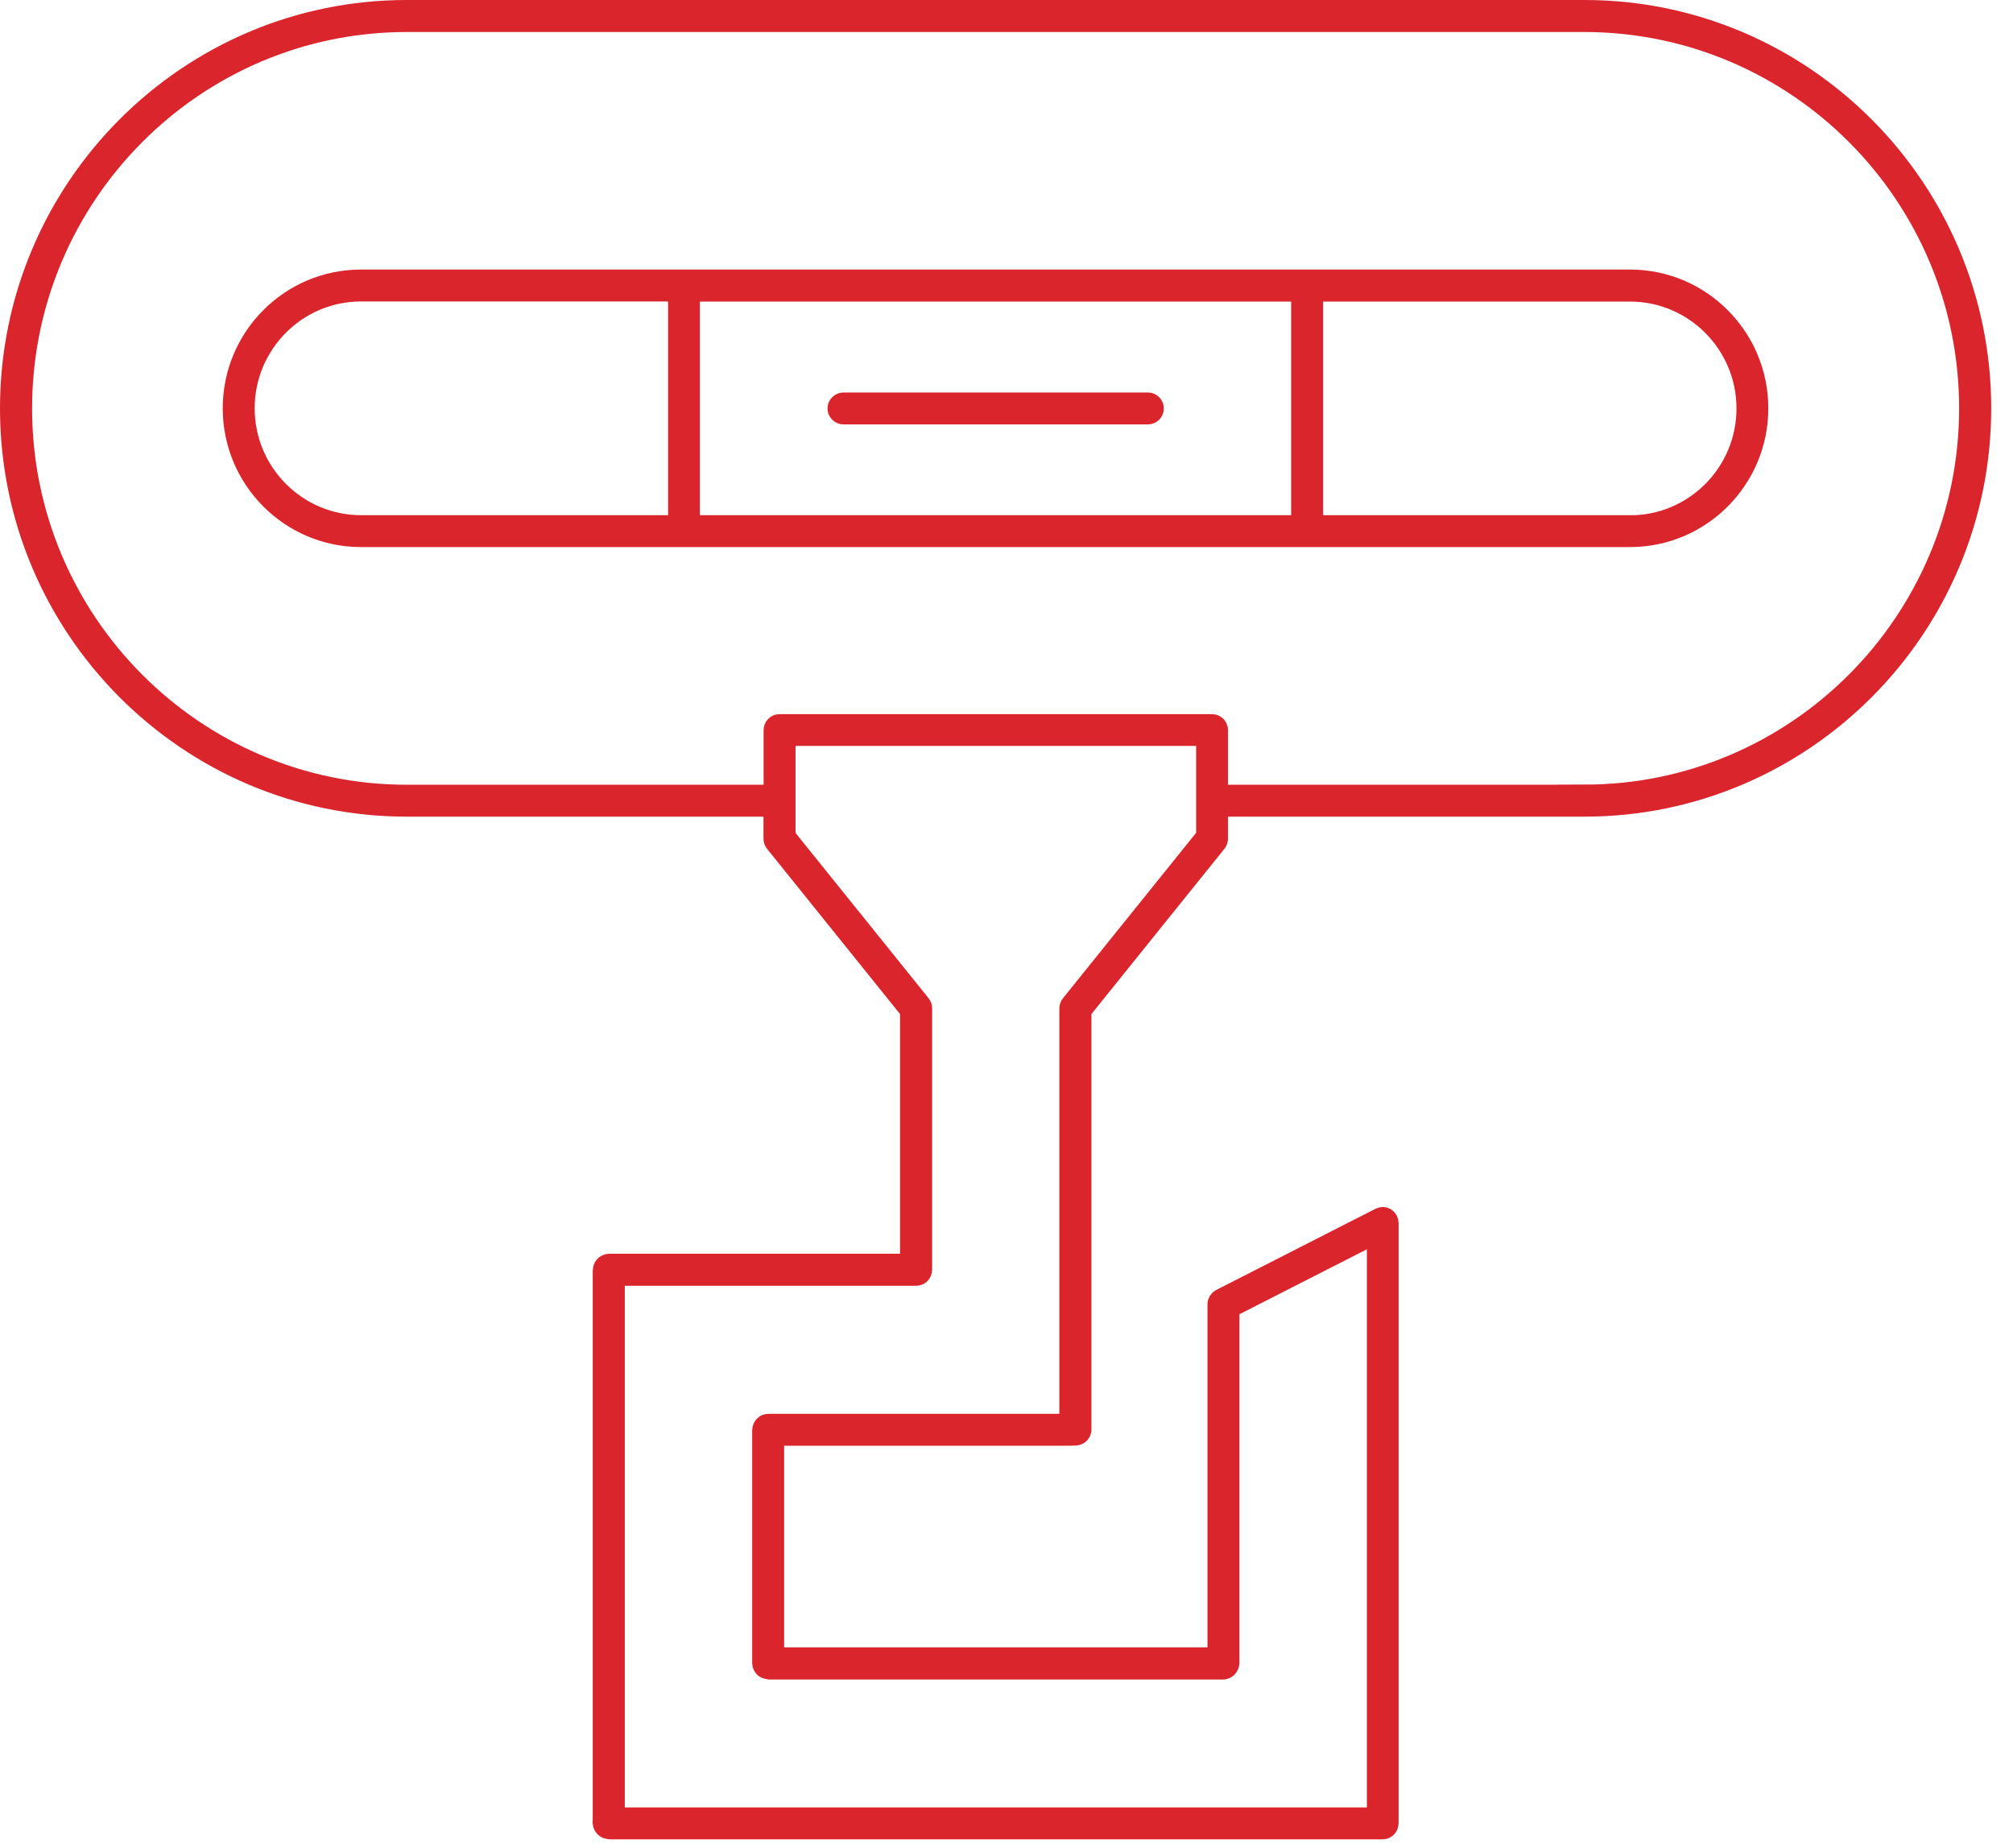
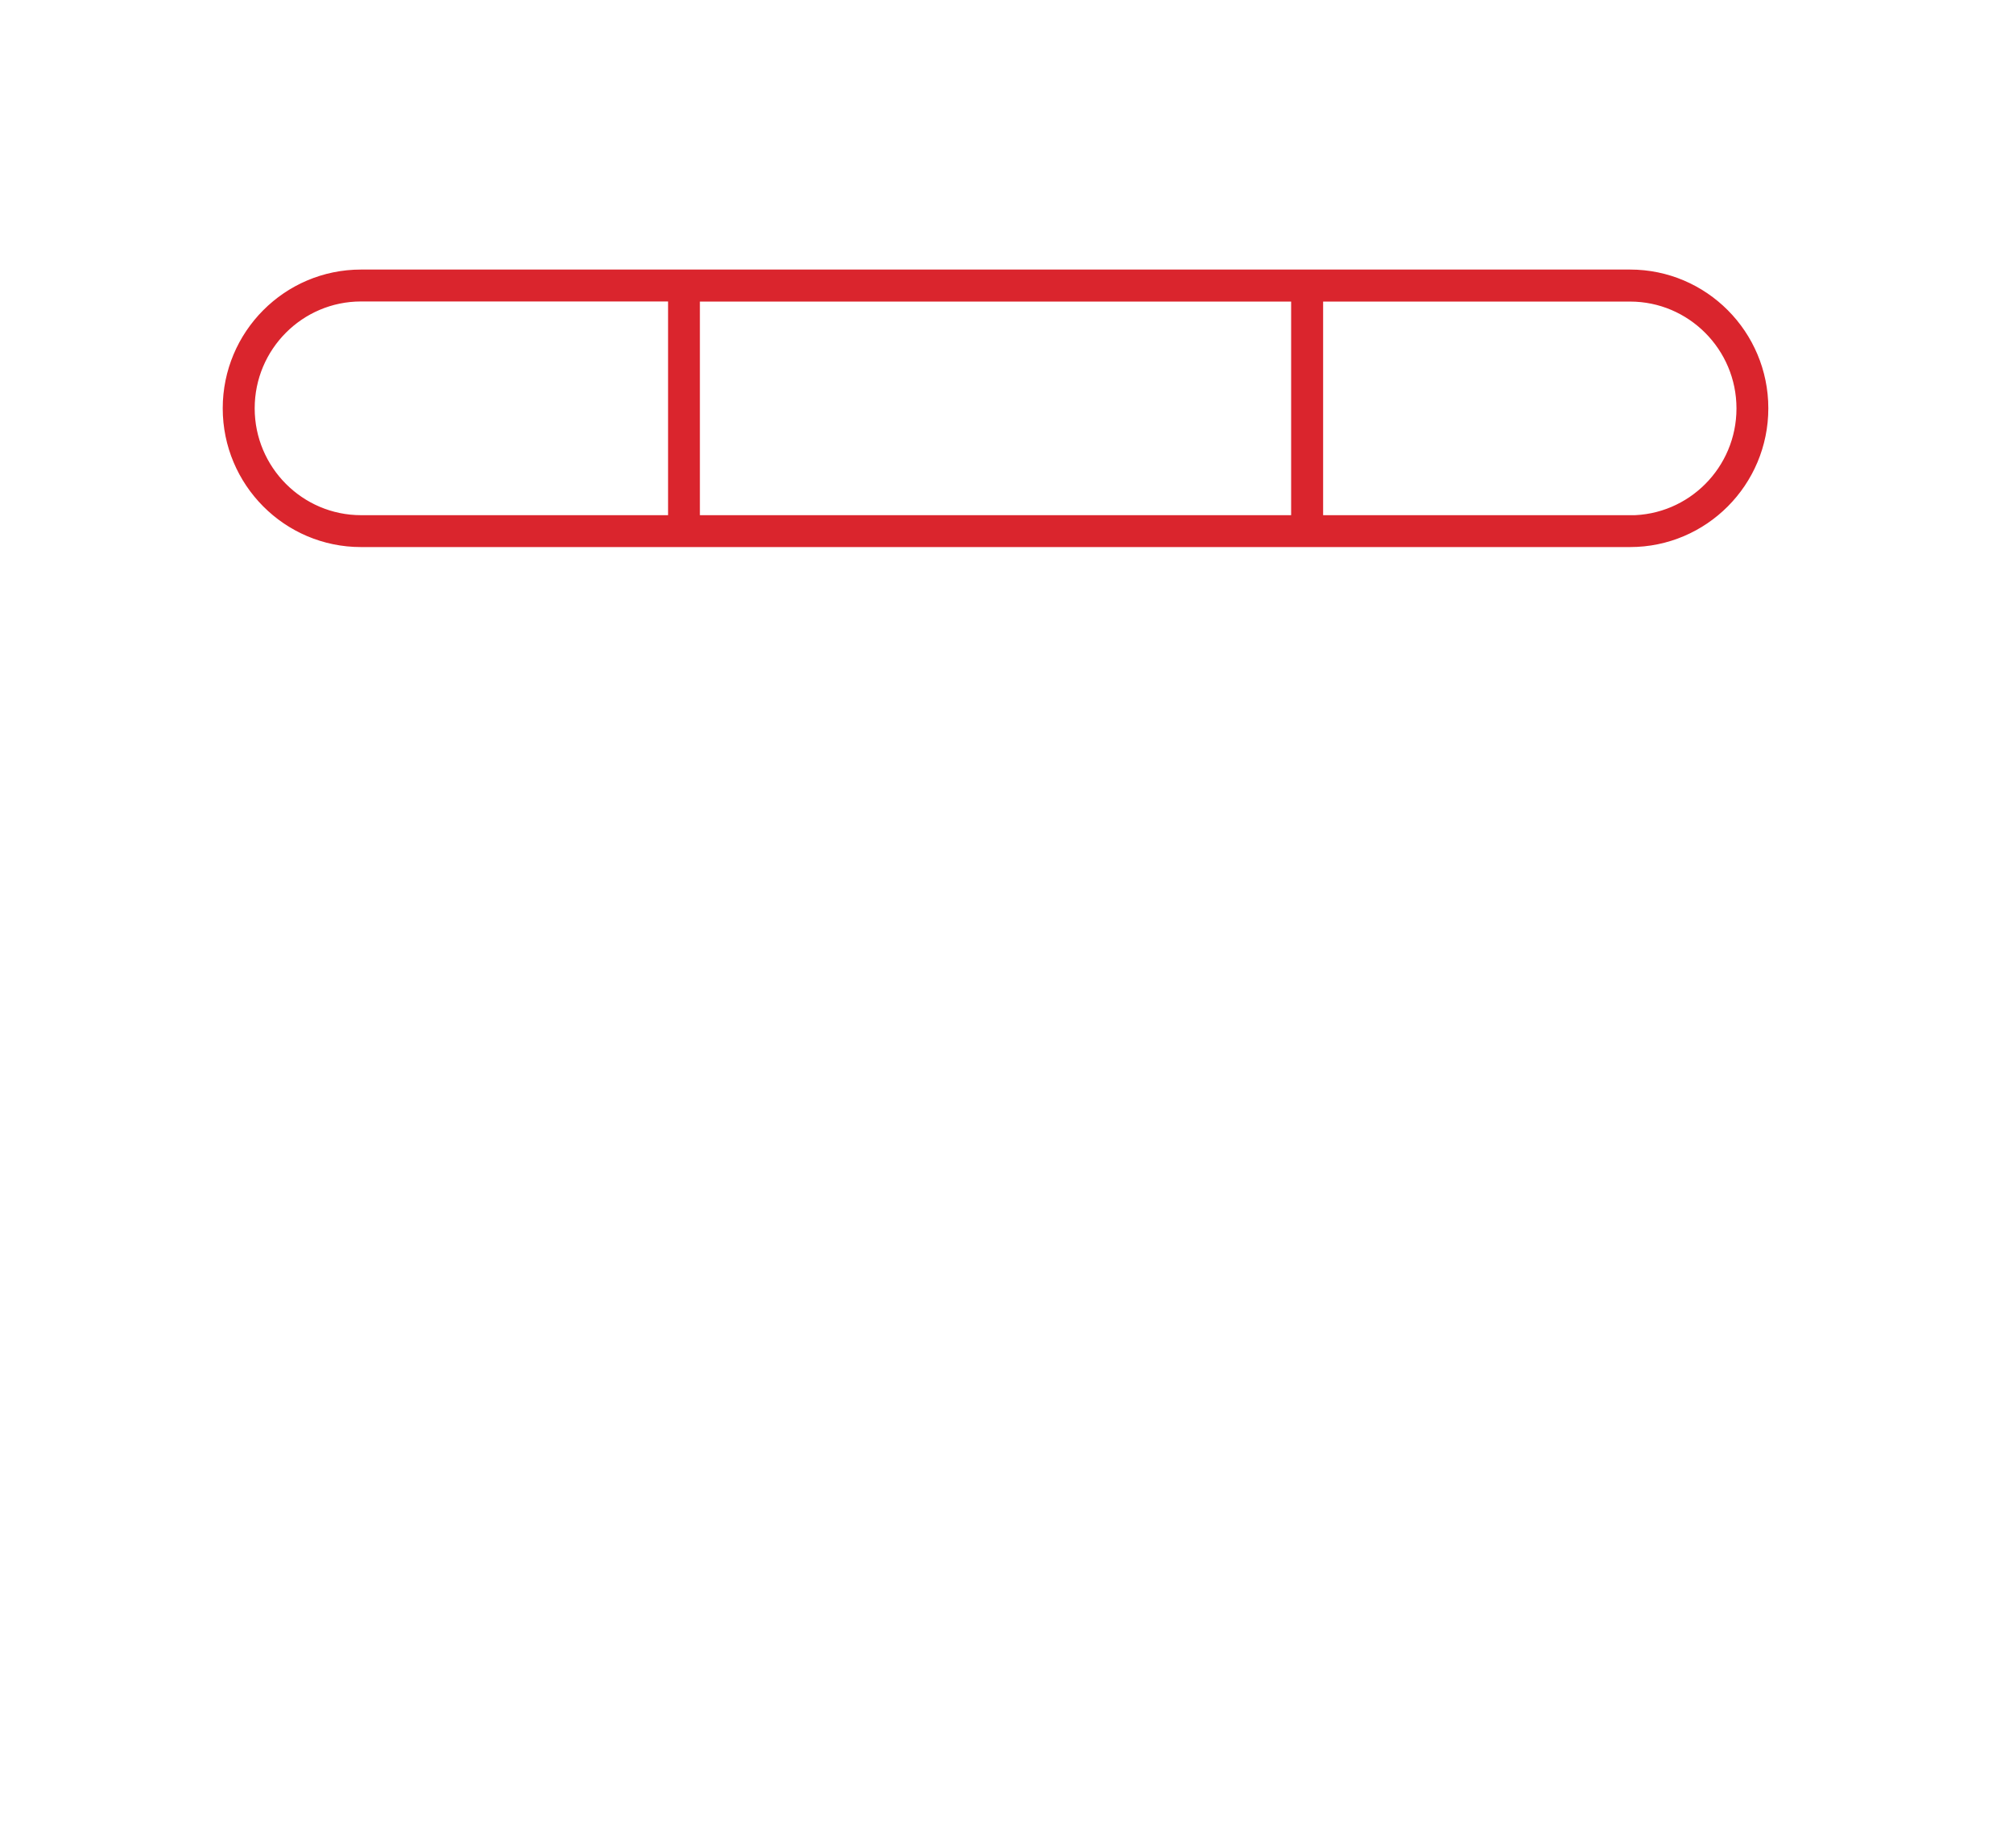
<svg xmlns="http://www.w3.org/2000/svg" width="73" height="67" viewBox="0 0 73 67" fill="none">
-   <path d="M57.462 0.35H14.748C6.809 0.35 0.35 6.835 0.35 14.807C0.35 22.778 6.809 29.264 14.748 29.264H28.037V30.414C28.037 30.468 28.054 30.517 28.086 30.557L32.989 36.649V45.815H22.135C22.068 45.806 21.988 45.833 21.947 45.864C21.836 45.949 21.845 46.079 21.845 46.16V66.014C21.823 66.126 21.867 66.207 21.894 66.243C21.965 66.337 22.068 66.35 22.161 66.35C22.184 66.35 22.201 66.35 22.219 66.35H50.138C50.245 66.35 50.338 66.278 50.361 66.171C50.369 66.131 50.369 66.095 50.369 66.05V44.352C50.369 44.271 50.329 44.199 50.263 44.154C50.196 44.11 50.111 44.11 50.04 44.146L44.263 47.091C44.187 47.131 44.138 47.212 44.138 47.297V60.088H28.086V52.077H38.57C38.722 52.077 38.873 52.077 39.016 52.068C39.136 52.059 39.23 51.96 39.23 51.84V36.649L44.133 30.557C44.164 30.517 44.182 30.463 44.182 30.414V29.264H57.462C65.401 29.264 71.86 22.778 71.86 14.807C71.86 6.835 65.401 0.35 57.462 0.35ZM43.719 30.333L38.815 36.425C38.784 36.465 38.766 36.519 38.766 36.568V51.62C38.704 51.62 38.637 51.62 38.57 51.62H27.863C27.805 51.62 27.747 51.642 27.707 51.683C27.618 51.768 27.627 51.875 27.627 51.938V60.227C27.627 60.272 27.609 60.406 27.72 60.496C27.765 60.531 27.84 60.54 27.907 60.554H42.805H44.267C44.316 60.558 44.427 60.572 44.521 60.482C44.566 60.438 44.597 60.357 44.597 60.294V47.444L49.919 44.732V65.893H22.308V49.539V46.276H32.387H33.225C33.35 46.276 33.453 46.173 33.453 46.043V36.564C33.453 36.51 33.435 36.461 33.404 36.42L28.5 30.329V29.031V26.699H43.727V30.329L43.719 30.333ZM57.462 28.807H44.182V26.475C44.182 26.35 44.08 26.247 43.955 26.247H28.268C28.144 26.247 28.041 26.35 28.041 26.475V28.807H14.753C7.063 28.807 0.814 22.527 0.814 14.811C0.814 7.095 7.063 0.811 14.748 0.811H57.457C65.147 0.811 71.396 7.091 71.396 14.807C71.396 22.523 65.142 28.803 57.457 28.803L57.462 28.807Z" fill="#DA252D" stroke="#DA252D" stroke-width="0.7" />
  <path d="M59.114 10.125H13.089C10.517 10.125 8.427 12.224 8.427 14.807C8.427 17.389 10.517 19.488 13.089 19.488H59.114C61.687 19.488 63.777 17.389 63.777 14.807C63.777 12.224 61.687 10.125 59.114 10.125ZM24.577 19.032H13.094C10.776 19.032 8.886 17.139 8.886 14.807C8.886 12.475 10.771 10.582 13.094 10.582H24.577V19.027V19.032ZM47.172 19.032H25.031V10.586H47.172V19.032ZM59.114 19.032H47.632V10.586H59.114C61.432 10.586 63.322 12.479 63.322 14.811C63.322 17.143 61.437 19.036 59.114 19.036V19.032Z" fill="#DA252D" stroke="#DA252D" stroke-width="0.7" />
-   <path d="M30.587 15.04H41.628C41.753 15.04 41.856 14.937 41.856 14.811C41.856 14.686 41.753 14.583 41.628 14.583H30.587C30.462 14.583 30.359 14.686 30.359 14.811C30.359 14.937 30.462 15.04 30.587 15.04Z" fill="#DA252D" stroke="#DA252D" stroke-width="0.7" />
</svg>